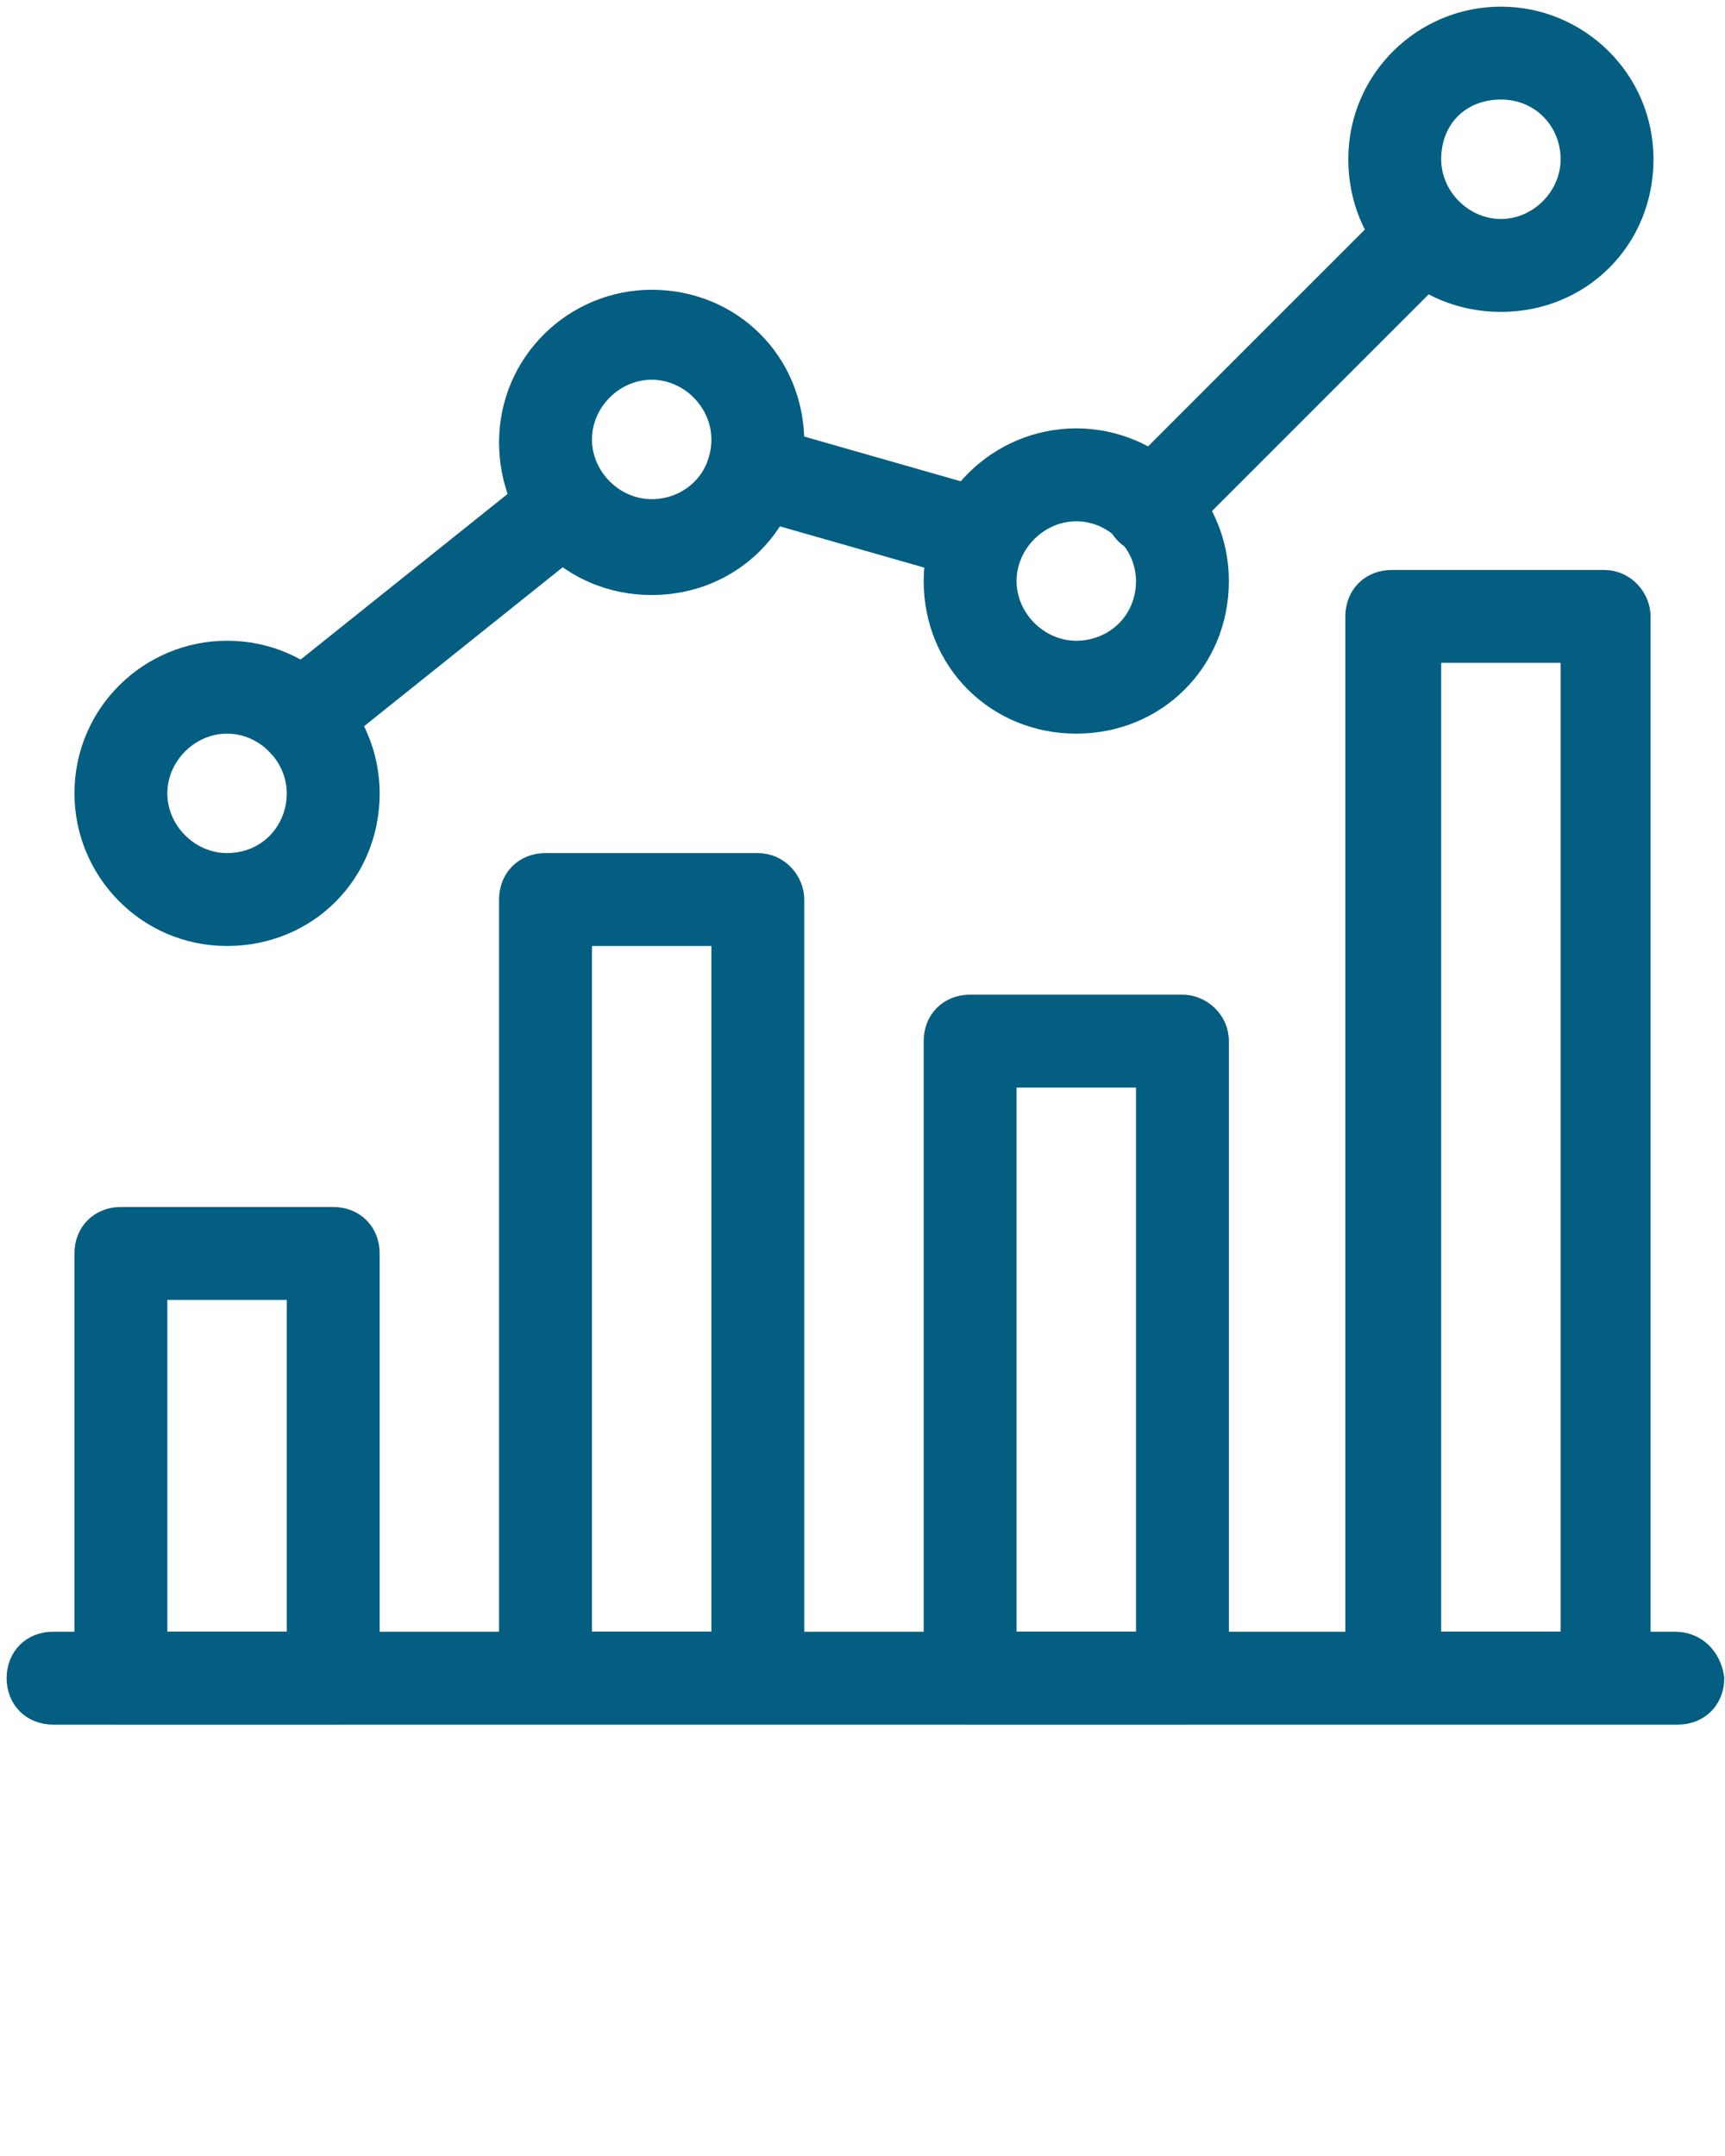
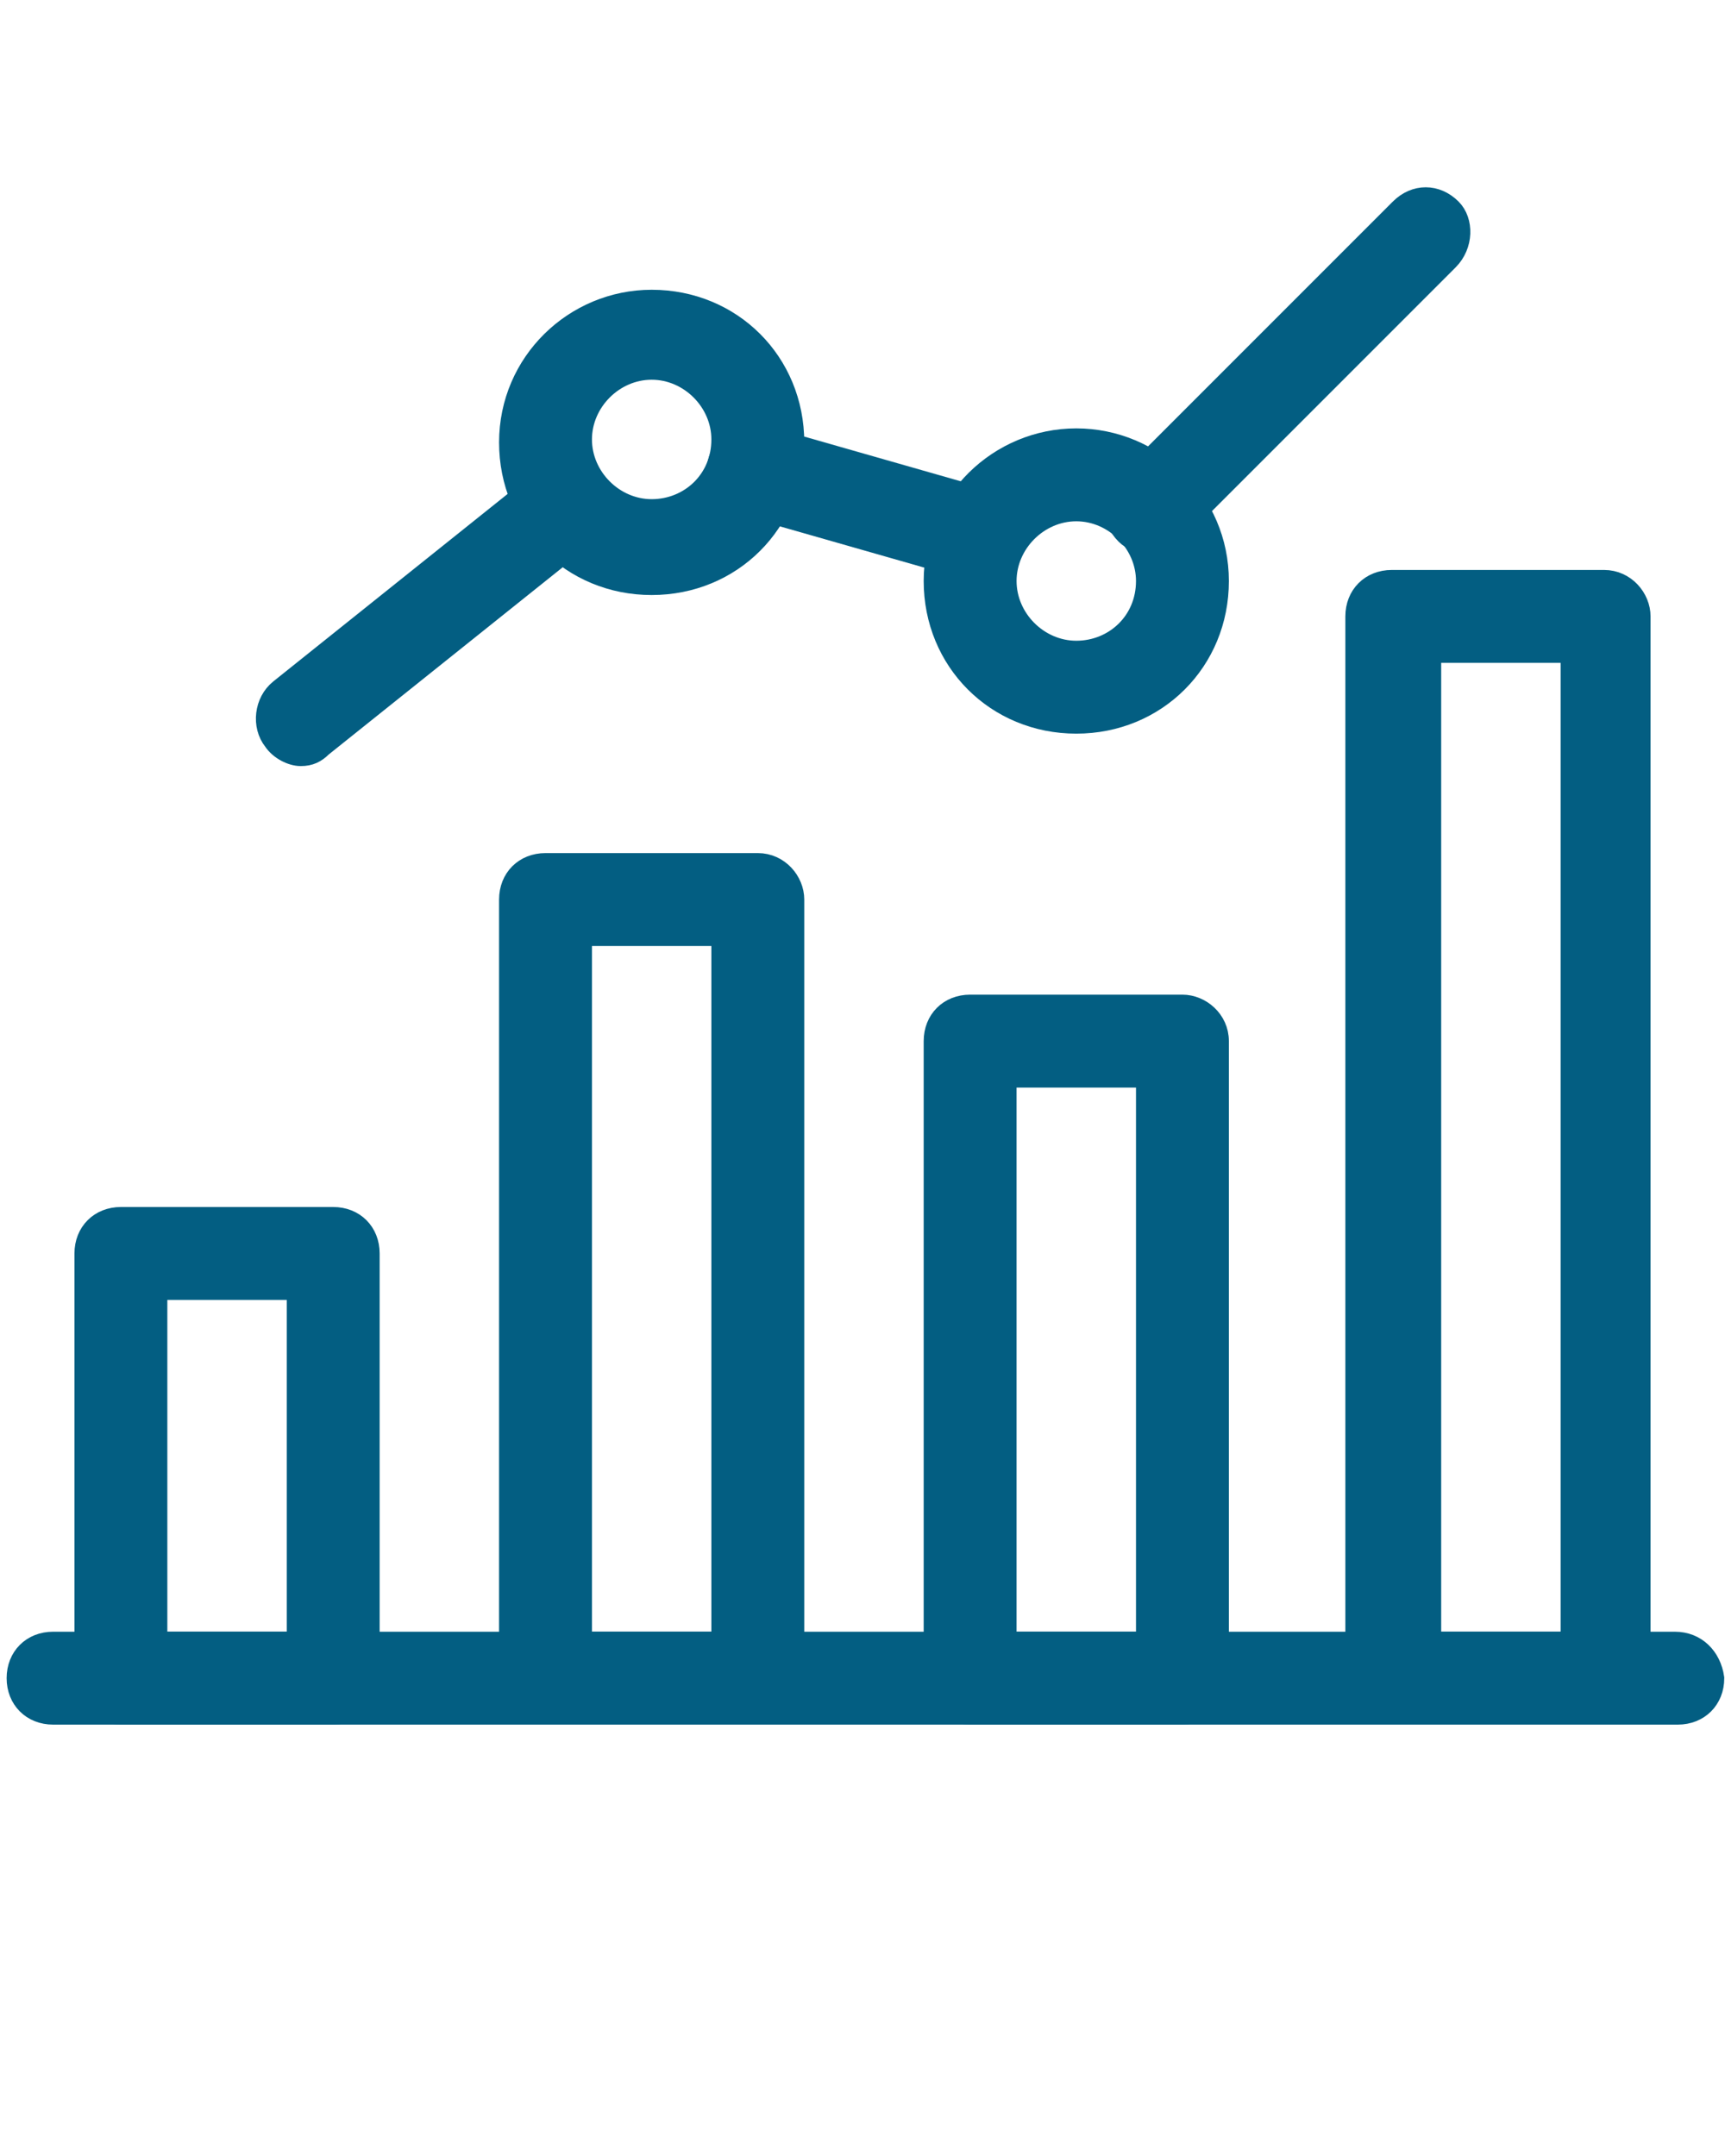
<svg xmlns="http://www.w3.org/2000/svg" version="1.1" id="innovation" x="0px" y="0px" viewBox="0 0 58.5 73.1" style="enable-background:new 0 0 58.5 73.1;" xml:space="preserve">
  <style type="text/css">
	.st0{fill:#035E82;stroke:#035E82;stroke-width:0.75;stroke-miterlimit:10;}
</style>
  <g>
    <g>
      <g>
        <path class="st0" d="M56.8,55.7H1.8c-0.7,0-1.2,0.5-1.2,1.2s0.5,1.2,1.2,1.2h55.1c0.7,0,1.2-0.5,1.2-1.2     C58,56.2,57.5,55.7,56.8,55.7z" />
      </g>
    </g>
    <g>
      <g>
        <path class="st0" d="M11.3,41.3H4.1c-0.7,0-1.2,0.5-1.2,1.2v14.4c0,0.7,0.5,1.2,1.2,1.2h7.2c0.7,0,1.2-0.5,1.2-1.2V42.5     C12.5,41.8,12,41.3,11.3,41.3z M10.1,55.7H5.3v-12h4.8L10.1,55.7L10.1,55.7z" />
      </g>
    </g>
    <g>
      <g>
        <path class="st0" d="M25.7,29.3h-7.2c-0.7,0-1.2,0.5-1.2,1.2v26.3c0,0.7,0.5,1.2,1.2,1.2h7.2c0.7,0,1.2-0.5,1.2-1.2V30.5     C26.9,29.9,26.4,29.3,25.7,29.3z M24.5,55.7h-4.8v-24h4.8L24.5,55.7L24.5,55.7z" />
      </g>
    </g>
    <g>
      <g>
        <path class="st0" d="M40.1,34.1h-7.2c-0.7,0-1.2,0.5-1.2,1.2v21.6c0,0.7,0.5,1.2,1.2,1.2h7.2c0.7,0,1.2-0.5,1.2-1.2V35.3     C41.3,34.6,40.7,34.1,40.1,34.1z M38.9,55.7h-4.8V36.5h4.8V55.7z" />
      </g>
    </g>
    <g>
      <g>
        <path class="st0" d="M54.4,19.7h-7.2c-0.7,0-1.2,0.5-1.2,1.2v35.9c0,0.7,0.5,1.2,1.2,1.2h7.2c0.7,0,1.2-0.5,1.2-1.2V20.9     C55.6,20.3,55.1,19.7,54.4,19.7z M53.3,55.7h-4.8V22.1h4.8V55.7z" />
      </g>
    </g>
    <g>
      <g>
-         <path class="st0" d="M7.7,22.1c-2.6,0-4.8,2.1-4.8,4.8c0,2.6,2.1,4.8,4.8,4.8s4.8-2.1,4.8-4.8C12.5,24.3,10.4,22.1,7.7,22.1z      M7.7,29.3c-1.3,0-2.4-1.1-2.4-2.4c0-1.3,1.1-2.4,2.4-2.4s2.4,1.1,2.4,2.4C10.1,28.2,9.1,29.3,7.7,29.3z" />
-       </g>
+         </g>
    </g>
    <g>
      <g>
        <path class="st0" d="M22.1,10.2c-2.6,0-4.8,2.1-4.8,4.8s2.1,4.8,4.8,4.8s4.8-2.1,4.8-4.8C26.9,12.3,24.8,10.2,22.1,10.2z      M22.1,17.3c-1.3,0-2.4-1.1-2.4-2.4c0-1.3,1.1-2.4,2.4-2.4c1.3,0,2.4,1.1,2.4,2.4C24.5,16.3,23.4,17.3,22.1,17.3z" />
      </g>
    </g>
    <g>
      <g>
        <path class="st0" d="M36.5,14.9c-2.6,0-4.8,2.1-4.8,4.8s2.1,4.8,4.8,4.8s4.8-2.1,4.8-4.8S39.1,14.9,36.5,14.9z M36.5,22.1     c-1.3,0-2.4-1.1-2.4-2.4c0-1.3,1.1-2.4,2.4-2.4s2.4,1.1,2.4,2.4C38.9,21.1,37.8,22.1,36.5,22.1z" />
      </g>
    </g>
    <g>
      <g>
-         <path class="st0" d="M50.9,0.6c-2.6,0-4.8,2.1-4.8,4.8s2.1,4.8,4.8,4.8s4.8-2.1,4.8-4.8S53.5,0.6,50.9,0.6z M50.9,7.8     c-1.3,0-2.4-1.1-2.4-2.4C48.5,4,49.5,3,50.9,3s2.4,1.1,2.4,2.4S52.2,7.8,50.9,7.8z" />
-       </g>
+         </g>
    </g>
    <g>
      <g>
        <path class="st0" d="M49.2,7.1c-0.5-0.5-1.2-0.5-1.7,0l-9.3,9.3c-0.5,0.5-0.5,1.2,0,1.7c0.2,0.2,0.5,0.3,0.8,0.3     c0.3,0,0.6-0.1,0.8-0.3l9.3-9.3C49.6,8.3,49.6,7.5,49.2,7.1z" />
      </g>
    </g>
    <g>
      <g>
        <path class="st0" d="M33.6,17l-7.7-2.2c-0.6-0.2-1.3,0.2-1.5,0.8c-0.2,0.6,0.2,1.3,0.8,1.5l7.7,2.2c0.1,0,0.2,0,0.3,0     c0.5,0,1-0.3,1.2-0.9C34.6,17.8,34.2,17.2,33.6,17z" />
      </g>
    </g>
    <g>
      <g>
        <path class="st0" d="M20.2,16.4c-0.4-0.5-1.2-0.6-1.7-0.2l-9,7.2c-0.5,0.4-0.6,1.2-0.2,1.7c0.2,0.3,0.6,0.5,0.9,0.5     c0.3,0,0.5-0.1,0.7-0.3l9-7.2C20.6,17.7,20.7,17,20.2,16.4z" />
      </g>
    </g>
  </g>
</svg>